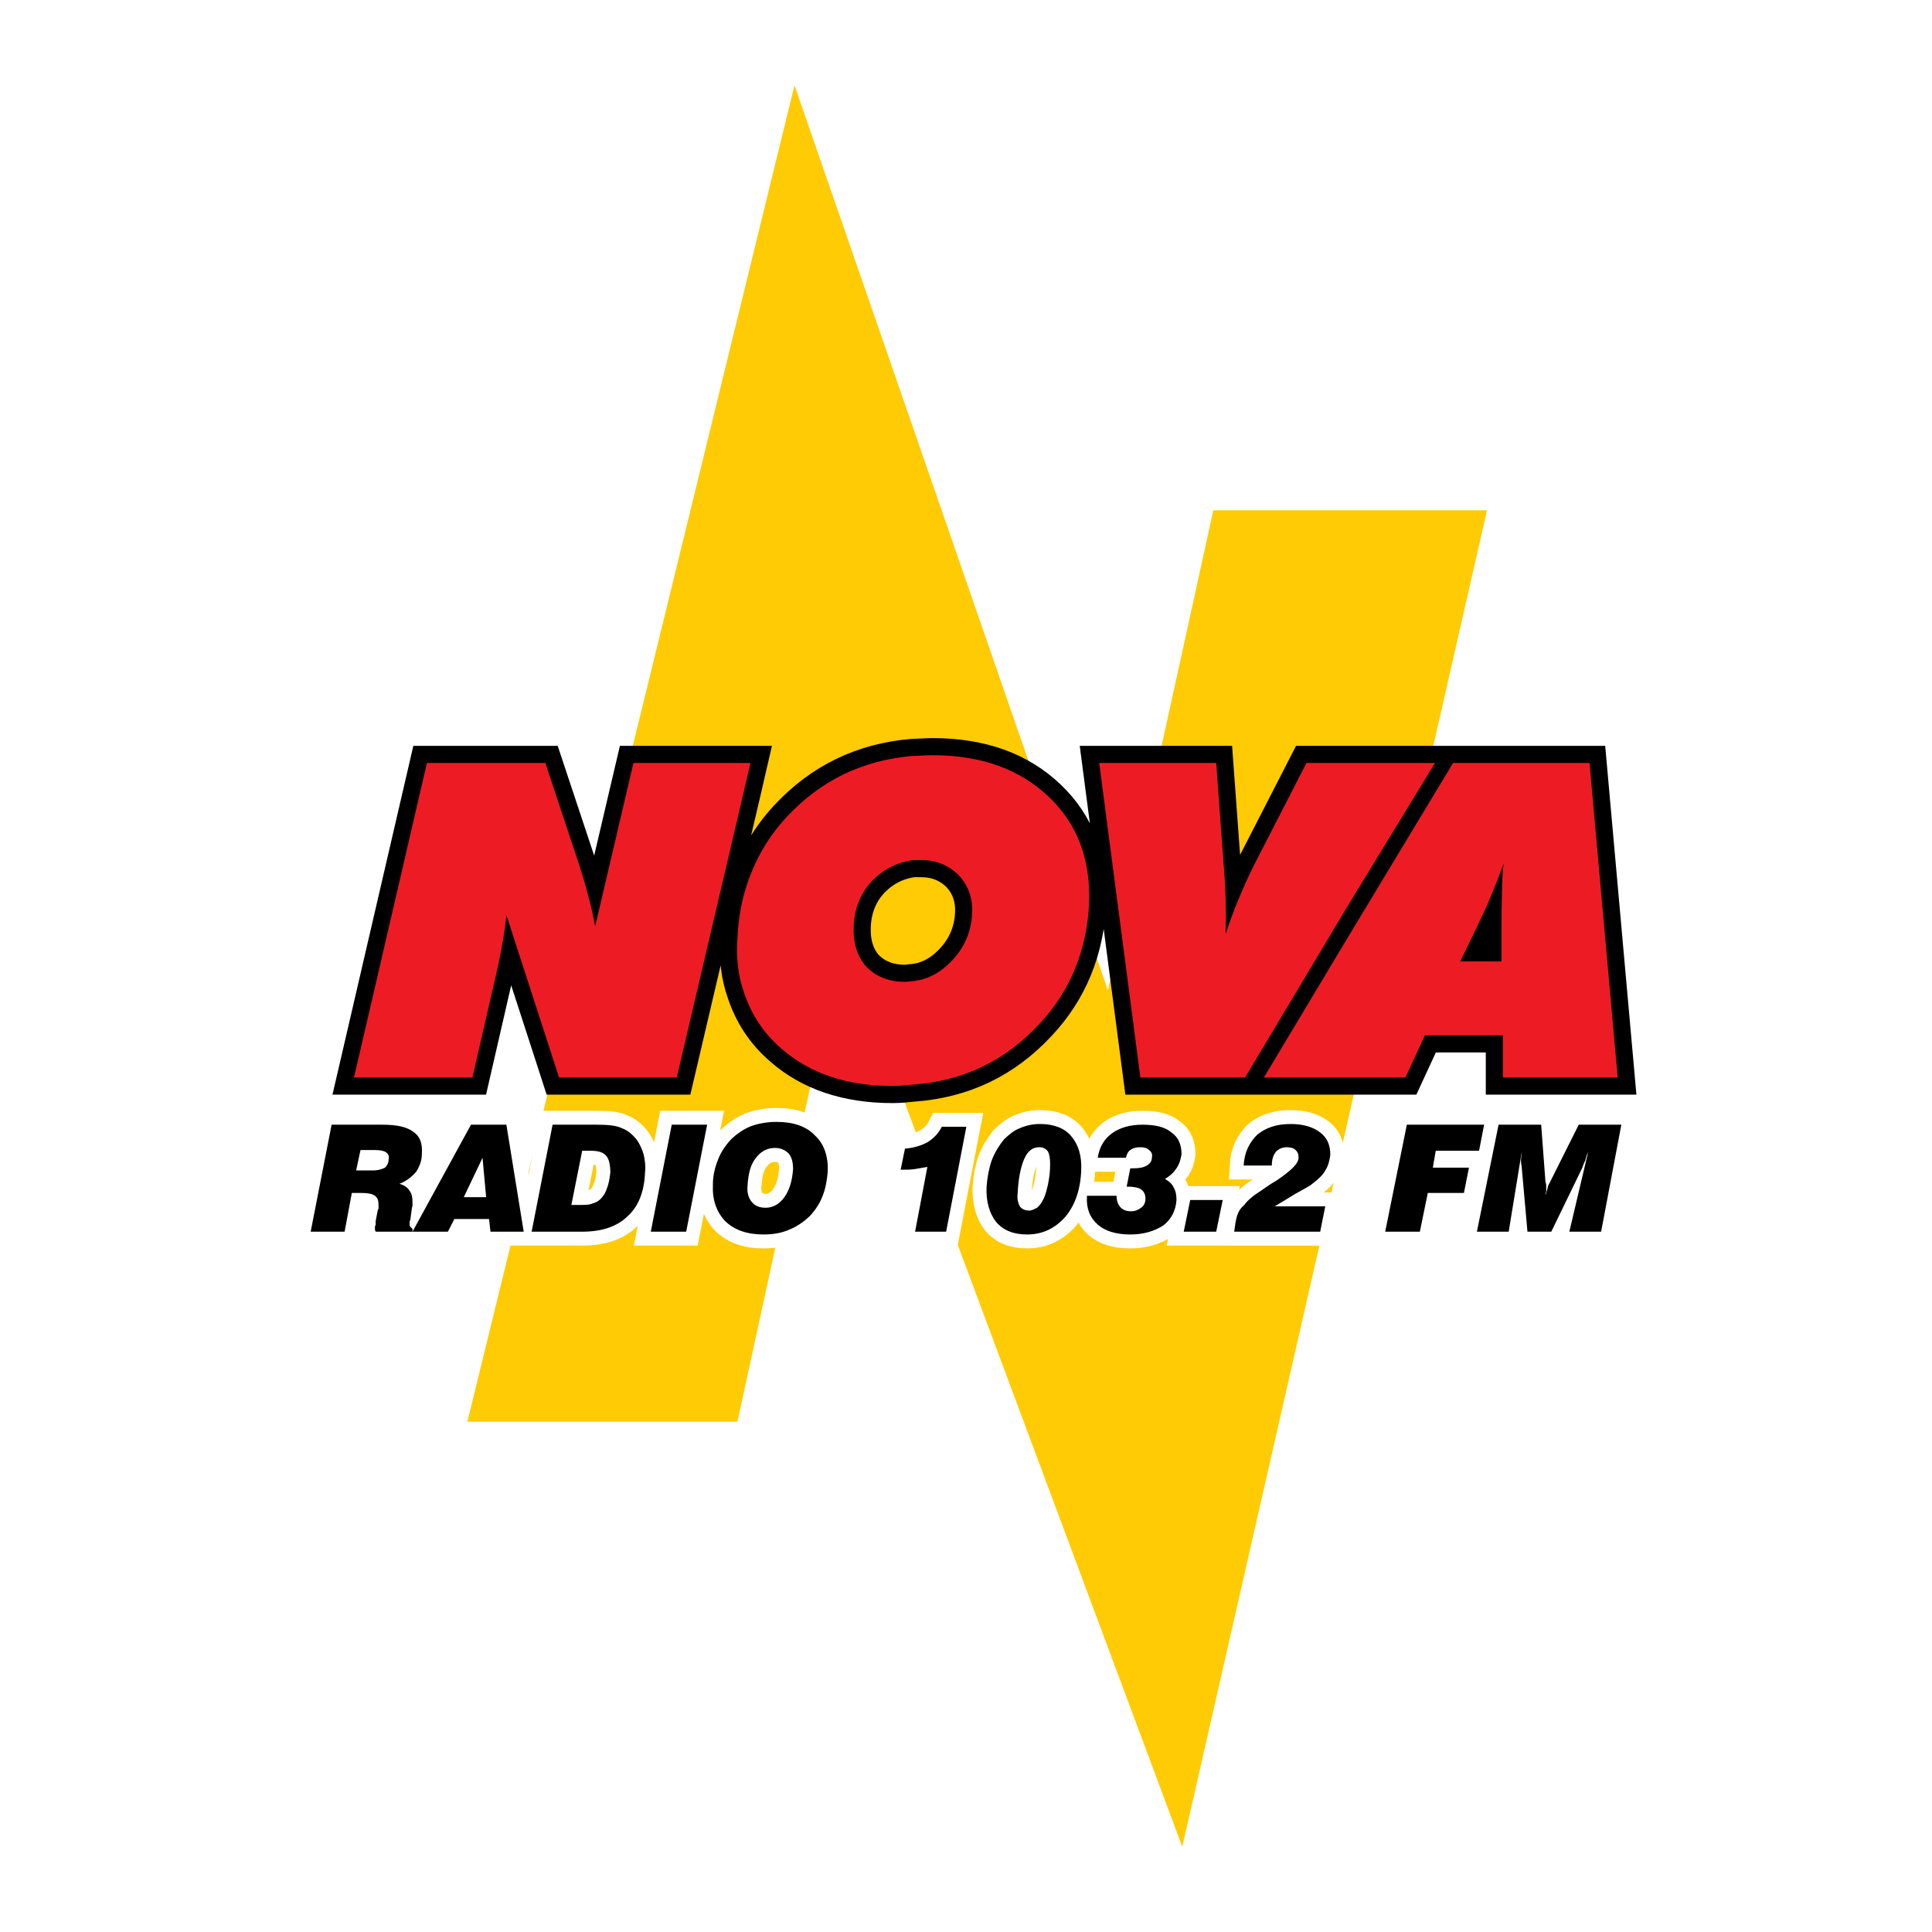
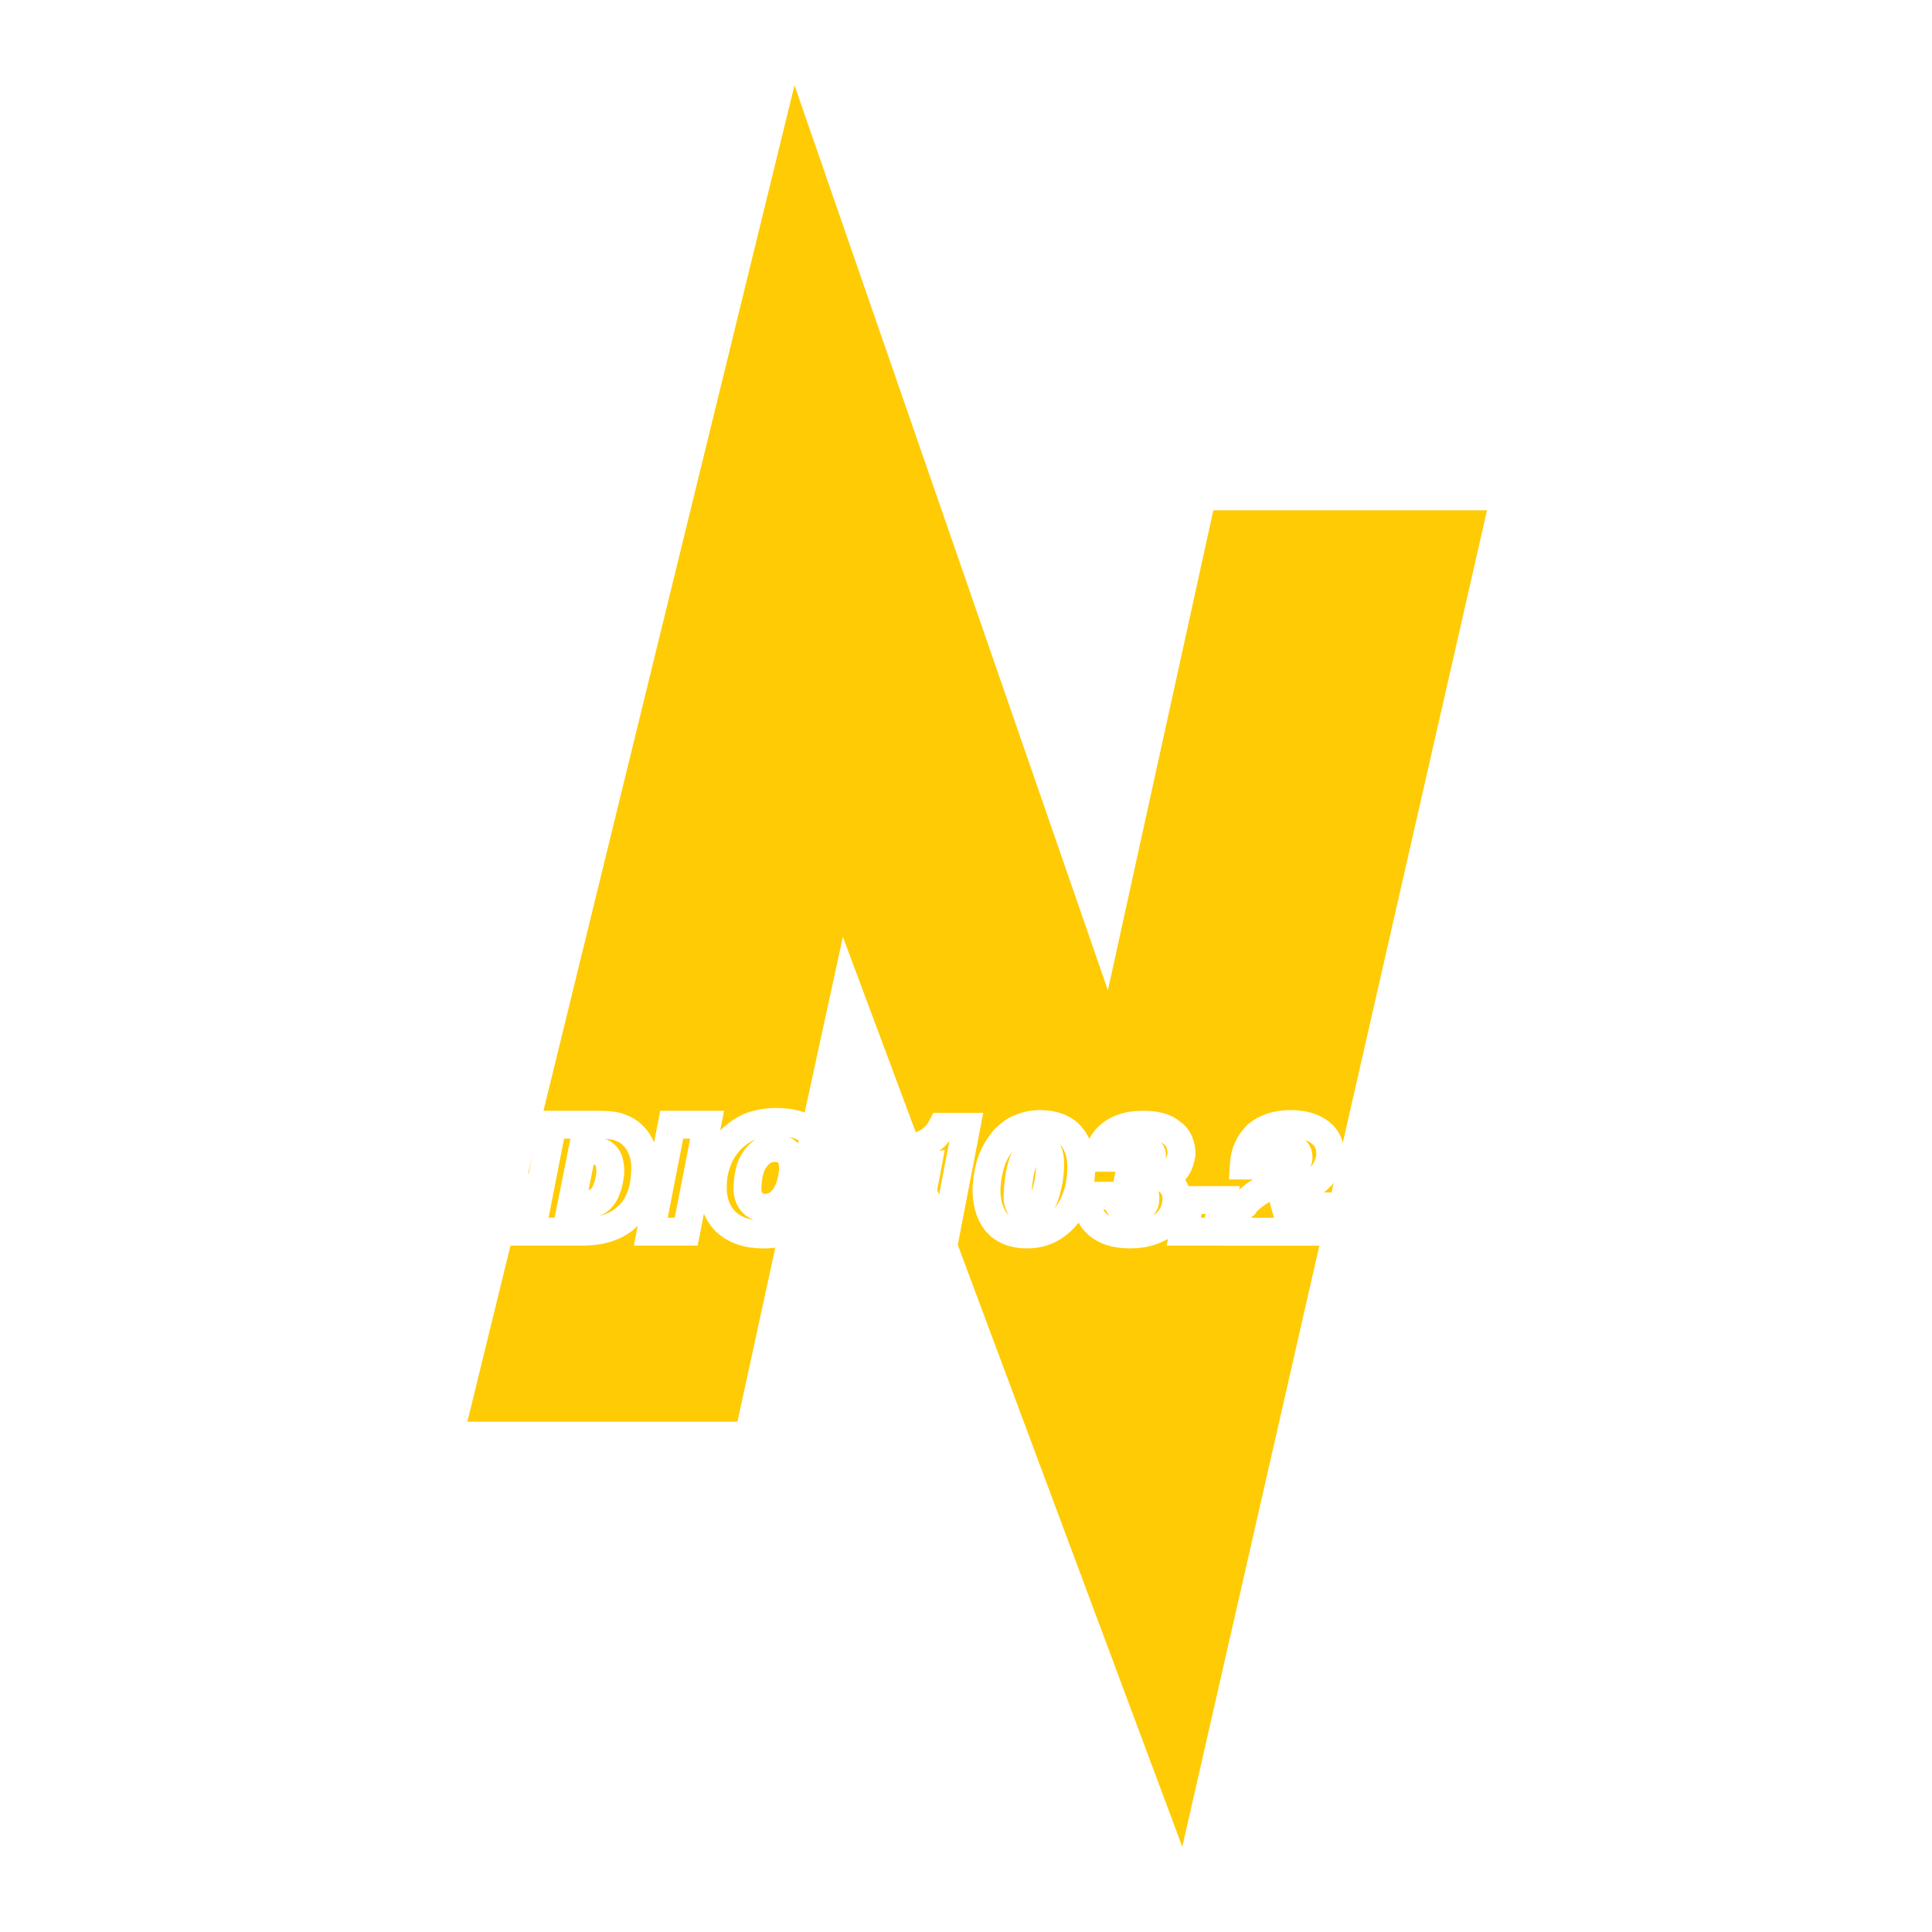
<svg xmlns="http://www.w3.org/2000/svg" version="1.0" id="Layer_1" x="0px" y="0px" width="192.756px" height="192.756px" viewBox="0 0 192.756 192.756" enable-background="new 0 0 192.756 192.756" xml:space="preserve">
  <g>
    <polygon fill-rule="evenodd" clip-rule="evenodd" fill="#FFFFFF" points="0,0 192.756,0 192.756,192.756 0,192.756 0,0  " />
    <polygon fill-rule="evenodd" clip-rule="evenodd" fill="#FFCB05" points="46.63,141.842 79.267,8.504 110.535,98.801    121.054,50.914 148.359,50.914 117.956,184.252 84.094,93.464 73.576,141.842 46.63,141.842  " />
    <path fill="none" stroke="#FFFFFF" stroke-width="2.781" stroke-miterlimit="2.613" d="M30.996,122.885l2.09-10.674h5.043   c1.441,0,2.45,0.211,3.098,0.703c0.648,0.422,0.937,1.123,0.864,2.176c0,0.703-0.216,1.264-0.576,1.826   c-0.432,0.492-0.937,0.912-1.657,1.193c0.504,0.141,0.864,0.422,1.009,0.703c0.216,0.279,0.288,0.631,0.288,1.123   c0,0.141,0,0.211,0,0.35c0,0.07-0.072,0.211-0.072,0.352l-0.144,1.055c-0.072,0.139-0.072,0.209-0.072,0.209   c0,0.072,0,0.141,0,0.141c0,0.141,0,0.281,0.072,0.352s0.144,0.141,0.216,0.211v0.281H37.48c0-0.07-0.072-0.141-0.072-0.211   s0-0.211,0-0.281s0.072-0.141,0.072-0.211c0-0.141,0-0.209,0-0.352l0.216-1.123c0,0,0.072-0.07,0.072-0.141s0-0.211,0-0.281   c0-0.49-0.072-0.771-0.36-0.982c-0.289-0.211-0.72-0.281-1.369-0.281h-0.937l-0.721,3.863H30.996L30.996,122.885L30.996,122.885z    M35.535,116.775h1.657c0.576,0,0.937-0.141,1.225-0.281c0.216-0.211,0.361-0.49,0.361-0.842c0.072-0.352-0.072-0.562-0.289-0.703   c-0.215-0.141-0.577-0.209-1.081-0.209h-1.441L35.535,116.775L35.535,116.775L35.535,116.775z M41.155,122.885l5.836-10.674h3.53   l1.729,10.674h-3.314l-0.144-1.264h-3.458l-0.648,1.264H41.155L41.155,122.885L41.155,122.885z M46.27,119.443h2.233l-0.36-3.932   L46.27,119.443L46.27,119.443L46.27,119.443z M57.005,120.217h0.792c0.577,0,1.009,0,1.296-0.141   c0.289-0.07,0.577-0.211,0.793-0.422s0.504-0.562,0.648-1.053c0.216-0.492,0.288-1.053,0.36-1.615c0-0.773-0.144-1.404-0.432-1.686   c-0.288-0.352-0.792-0.492-1.584-0.492h-0.792L57.005,120.217L57.005,120.217L57.005,120.217z M53.042,122.885l2.089-10.674h4.395   c1.081,0,1.945,0.07,2.522,0.352c0.576,0.211,1.081,0.633,1.512,1.193c0.289,0.422,0.505,0.914,0.649,1.404   c0.144,0.562,0.216,1.193,0.144,1.826c-0.072,1.895-0.648,3.369-1.729,4.354c-1.081,1.053-2.594,1.545-4.539,1.545H53.042   L53.042,122.885L53.042,122.885z M64.93,122.885l2.089-10.674h3.531l-2.089,10.674H64.93L64.93,122.885L64.93,122.885z    M77.322,114.529c-0.792,0-1.44,0.35-1.945,1.053c-0.504,0.631-0.72,1.545-0.792,2.668c-0.071,0.701,0.072,1.264,0.433,1.686   c0.288,0.35,0.72,0.561,1.369,0.561c0.72,0,1.368-0.35,1.873-1.053c0.504-0.701,0.792-1.686,0.864-2.809   c0-0.701-0.144-1.193-0.432-1.545C78.331,114.74,77.898,114.529,77.322,114.529L77.322,114.529L77.322,114.529z M71.126,118.18   c0-0.912,0.216-1.756,0.504-2.457c0.289-0.773,0.72-1.404,1.297-2.037c0.577-0.561,1.297-1.053,2.017-1.334   c0.792-0.281,1.657-0.42,2.522-0.42c1.657,0,2.954,0.42,3.818,1.332c0.937,0.844,1.369,2.107,1.297,3.652   c-0.072,0.842-0.216,1.686-0.504,2.387c-0.289,0.773-0.721,1.404-1.225,1.967c-0.649,0.631-1.369,1.123-2.089,1.404   c-0.793,0.352-1.658,0.49-2.594,0.49c-1.585,0-2.881-0.42-3.818-1.334C71.486,120.918,71.054,119.725,71.126,118.18L71.126,118.18   L71.126,118.18z M91.299,122.885l1.225-6.461c-0.432,0.07-0.792,0.141-1.225,0.211c-0.433,0.07-0.937,0.07-1.441,0.07l0.432-2.107   c0.864-0.068,1.585-0.279,2.233-0.631c0.576-0.352,1.081-0.842,1.441-1.545h2.449l-2.017,10.463H91.299L91.299,122.885   L91.299,122.885z M98.432,118.391c0.072-0.914,0.216-1.756,0.504-2.598c0.288-0.773,0.721-1.475,1.225-2.107   c0.505-0.49,1.009-0.912,1.585-1.123c0.648-0.281,1.297-0.42,2.018-0.42c1.369,0,2.449,0.42,3.098,1.193   c0.721,0.842,1.081,1.965,1.01,3.439c-0.072,1.967-0.649,3.51-1.586,4.635c-1.009,1.123-2.233,1.754-3.818,1.754   c-1.368,0-2.377-0.42-3.098-1.264C98.72,121.059,98.359,119.865,98.432,118.391L98.432,118.391L98.432,118.391z M103.69,114.459   c-0.648,0-1.152,0.35-1.513,1.193c-0.36,0.842-0.576,1.965-0.648,3.439c-0.072,0.562,0.072,0.984,0.216,1.264   c0.217,0.281,0.505,0.422,0.938,0.422c0.288,0,0.504-0.141,0.792-0.281c0.216-0.211,0.433-0.42,0.576-0.771   c0.217-0.352,0.36-0.912,0.505-1.545c0.144-0.703,0.216-1.334,0.216-2.037c0-0.561-0.072-0.982-0.216-1.264   C104.339,114.598,104.051,114.459,103.69,114.459L103.69,114.459L103.69,114.459z M108.445,119.303h2.954   c0,0.492,0.145,0.844,0.36,1.125c0.288,0.279,0.576,0.42,1.081,0.42c0.432,0,0.721-0.141,1.009-0.352s0.432-0.49,0.432-0.912   s-0.144-0.703-0.432-0.912c-0.288-0.211-0.793-0.281-1.441-0.281l0.36-1.826h0.216c0.648,0,1.081-0.07,1.441-0.281   s0.504-0.49,0.504-0.842c0.072-0.281-0.071-0.562-0.288-0.701c-0.216-0.211-0.504-0.281-0.864-0.281   c-0.433,0-0.721,0.07-1.009,0.281c-0.216,0.139-0.36,0.42-0.433,0.771h-2.81c0.145-1.053,0.648-1.896,1.441-2.457   c0.792-0.562,1.801-0.844,3.026-0.844c1.224,0,2.232,0.211,2.881,0.773c0.721,0.49,1.009,1.264,1.009,2.176   c-0.071,0.492-0.216,0.982-0.504,1.404s-0.648,0.773-1.153,1.053c0.36,0.211,0.721,0.492,0.865,0.844   c0.216,0.352,0.288,0.771,0.288,1.264c-0.072,1.053-0.505,1.896-1.297,2.527c-0.865,0.562-1.945,0.912-3.314,0.912   c-1.44,0-2.521-0.35-3.242-0.982c-0.792-0.701-1.152-1.615-1.081-2.809V119.303L108.445,119.303L108.445,119.303z M118.101,122.885   l0.648-3.16h3.241l-0.648,3.16H118.101L118.101,122.885L118.101,122.885z M123.144,122.885v-0.07   c0.072-0.562,0.144-1.055,0.288-1.545c0.144-0.422,0.36-0.773,0.721-1.053c0.216-0.352,0.576-0.633,1.008-0.984   c0.433-0.281,0.937-0.631,1.441-0.982c0.217-0.141,0.433-0.281,0.792-0.492c1.441-0.982,2.162-1.686,2.162-2.246   c0-0.352-0.072-0.562-0.288-0.771c-0.216-0.211-0.505-0.281-0.864-0.281c-0.433,0-0.793,0.139-1.081,0.42   c-0.288,0.352-0.433,0.773-0.433,1.404h-2.81c0.072-1.334,0.576-2.316,1.369-3.088c0.864-0.703,1.944-1.053,3.313-1.053   c1.226,0,2.233,0.279,2.954,0.842c0.721,0.561,1.009,1.264,1.009,2.246c-0.072,0.562-0.216,1.123-0.504,1.545   c-0.217,0.422-0.648,0.842-1.297,1.334c-0.217,0.211-0.793,0.492-1.657,0.982c-0.793,0.492-1.513,0.914-2.09,1.264h5.044   l-0.505,2.529H123.144L123.144,122.885L123.144,122.885z M138.201,122.885l2.161-10.674h7.709l-0.504,2.598h-4.322l-0.289,1.686   h3.603l-0.504,2.527h-3.603l-0.793,3.863H138.201L138.201,122.885L138.201,122.885z M147.352,122.885l2.161-10.674h4.251   l0.432,5.758c0.072,0.141,0.072,0.281,0.072,0.422s0,0.281,0,0.422c0,0.139-0.072,0.209-0.072,0.279s0,0.141,0,0.141   c0.072-0.211,0.145-0.49,0.216-0.701c0-0.211,0.145-0.422,0.217-0.562l2.882-5.758h4.251l-2.018,10.674h-3.17l1.873-7.936   c-0.145,0.281-0.216,0.562-0.288,0.844c-0.145,0.279-0.216,0.49-0.288,0.701l-3.098,6.391h-2.378l-0.576-6.461   c0-0.141-0.072-0.352-0.072-0.631c0-0.281,0.072-0.492,0.072-0.844l-1.297,7.936H147.352L147.352,122.885z" />
-     <path fill-rule="evenodd" clip-rule="evenodd" d="M30.996,122.885l2.089-10.674h5.043c1.441,0,2.45,0.211,3.098,0.703   c0.649,0.422,0.938,1.123,0.865,2.176c0,0.703-0.216,1.264-0.576,1.826c-0.432,0.492-0.937,0.912-1.657,1.193   c0.504,0.141,0.864,0.422,1.009,0.703c0.216,0.279,0.288,0.631,0.288,1.123c0,0.141,0,0.211,0,0.35c0,0.07-0.072,0.211-0.072,0.352   l-0.144,1.055c-0.072,0.139-0.072,0.209-0.072,0.209c0,0.072,0,0.141,0,0.141c0,0.141,0,0.281,0.072,0.352s0.144,0.141,0.216,0.211   v0.281H37.48c0-0.07-0.072-0.141-0.072-0.211s0-0.211,0-0.281s0.072-0.141,0.072-0.211c0-0.141,0-0.209,0-0.352l0.216-1.123   c0,0,0.072-0.07,0.072-0.141s0-0.211,0-0.281c0-0.49-0.072-0.771-0.36-0.982c-0.289-0.211-0.72-0.281-1.369-0.281h-0.937   l-0.721,3.863H30.996L30.996,122.885L30.996,122.885z M35.535,116.775h1.657c0.576,0,0.937-0.141,1.225-0.281   c0.216-0.211,0.361-0.49,0.361-0.842c0.072-0.352-0.072-0.562-0.289-0.703c-0.216-0.141-0.577-0.209-1.081-0.209h-1.441   L35.535,116.775L35.535,116.775L35.535,116.775z M41.155,122.885l5.836-10.674h3.53l1.729,10.674h-3.314l-0.144-1.264h-3.458   l-0.648,1.264H41.155L41.155,122.885L41.155,122.885z M46.27,119.443h2.233l-0.36-3.932L46.27,119.443L46.27,119.443L46.27,119.443   z M57.005,120.217h0.792c0.577,0,1.009,0,1.296-0.141c0.289-0.07,0.577-0.211,0.793-0.422s0.504-0.562,0.648-1.053   c0.216-0.492,0.288-1.053,0.36-1.615c0-0.773-0.144-1.404-0.432-1.686c-0.288-0.352-0.792-0.492-1.584-0.492h-0.793L57.005,120.217   L57.005,120.217L57.005,120.217z M53.042,122.885l2.089-10.674h4.395c1.081,0,1.945,0.07,2.522,0.352   c0.576,0.211,1.081,0.633,1.512,1.193c0.289,0.422,0.505,0.914,0.649,1.404c0.144,0.562,0.216,1.193,0.144,1.826   c-0.072,1.895-0.648,3.369-1.729,4.354c-1.081,1.053-2.594,1.545-4.539,1.545H53.042L53.042,122.885L53.042,122.885z    M64.93,122.885l2.089-10.674h3.531l-2.089,10.674H64.93L64.93,122.885L64.93,122.885z M77.322,114.529   c-0.792,0-1.44,0.35-1.945,1.053c-0.504,0.631-0.72,1.545-0.792,2.668c-0.072,0.701,0.072,1.264,0.433,1.686   c0.288,0.35,0.72,0.561,1.369,0.561c0.72,0,1.368-0.35,1.873-1.053c0.504-0.701,0.792-1.686,0.864-2.809   c0-0.701-0.144-1.193-0.433-1.545C78.331,114.74,77.898,114.529,77.322,114.529L77.322,114.529L77.322,114.529z M71.126,118.18   c0-0.912,0.216-1.756,0.504-2.457c0.289-0.773,0.72-1.404,1.297-2.037c0.577-0.561,1.297-1.053,2.017-1.334   c0.792-0.281,1.657-0.42,2.522-0.42c1.657,0,2.954,0.42,3.818,1.332c0.937,0.844,1.369,2.107,1.297,3.652   c-0.072,0.842-0.217,1.686-0.504,2.387c-0.289,0.773-0.721,1.404-1.225,1.967c-0.649,0.631-1.369,1.123-2.089,1.404   c-0.793,0.352-1.658,0.49-2.594,0.49c-1.585,0-2.881-0.42-3.818-1.334C71.486,120.918,71.054,119.725,71.126,118.18L71.126,118.18   L71.126,118.18z M91.299,122.885l1.225-6.461c-0.432,0.07-0.792,0.141-1.225,0.211c-0.433,0.07-0.937,0.07-1.441,0.07l0.432-2.107   c0.864-0.068,1.585-0.279,2.233-0.631c0.576-0.352,1.081-0.842,1.44-1.545h2.45l-2.017,10.463H91.299L91.299,122.885   L91.299,122.885z M98.432,118.391c0.072-0.914,0.216-1.756,0.504-2.598c0.288-0.773,0.721-1.475,1.225-2.107   c0.505-0.49,1.009-0.912,1.585-1.123c0.648-0.281,1.297-0.422,2.018-0.422c1.369,0,2.449,0.422,3.098,1.195   c0.721,0.842,1.081,1.965,1.01,3.439c-0.072,1.967-0.649,3.51-1.586,4.635c-1.009,1.123-2.233,1.754-3.818,1.754   c-1.369,0-2.377-0.42-3.098-1.264C98.72,121.059,98.359,119.865,98.432,118.391L98.432,118.391L98.432,118.391z M103.69,114.459   c-0.648,0-1.152,0.35-1.513,1.193c-0.36,0.842-0.576,1.965-0.648,3.439c-0.072,0.562,0.072,0.984,0.216,1.264   c0.216,0.281,0.505,0.422,0.938,0.422c0.288,0,0.504-0.141,0.792-0.281c0.216-0.211,0.433-0.42,0.576-0.771   c0.217-0.352,0.36-0.912,0.505-1.545c0.144-0.703,0.216-1.334,0.216-2.037c0-0.561-0.072-0.982-0.216-1.264   C104.339,114.598,104.051,114.459,103.69,114.459L103.69,114.459L103.69,114.459z M108.445,119.303h2.954   c0,0.492,0.145,0.844,0.36,1.125c0.288,0.279,0.576,0.42,1.081,0.42c0.432,0,0.721-0.141,1.009-0.352s0.432-0.49,0.432-0.912   s-0.144-0.703-0.432-0.912c-0.288-0.211-0.793-0.281-1.441-0.281l0.36-1.826h0.216c0.648,0,1.081-0.07,1.441-0.281   s0.504-0.49,0.504-0.842c0.072-0.281-0.071-0.562-0.288-0.701c-0.216-0.211-0.504-0.281-0.864-0.281   c-0.433,0-0.721,0.07-1.009,0.281c-0.216,0.139-0.36,0.42-0.433,0.771h-2.81c0.145-1.053,0.648-1.896,1.441-2.457   c0.792-0.562,1.801-0.844,3.026-0.844c1.224,0,2.232,0.211,2.881,0.773c0.721,0.49,1.009,1.264,1.009,2.176   c-0.071,0.492-0.216,0.982-0.504,1.404s-0.648,0.773-1.153,1.053c0.36,0.211,0.721,0.492,0.865,0.844   c0.216,0.352,0.288,0.771,0.288,1.264c-0.072,1.053-0.505,1.896-1.297,2.527c-0.865,0.562-1.945,0.912-3.314,0.912   c-1.44,0-2.521-0.35-3.242-0.982c-0.792-0.701-1.152-1.615-1.081-2.809V119.303L108.445,119.303L108.445,119.303z M118.101,122.885   l0.648-3.16h3.241l-0.648,3.16H118.101L118.101,122.885L118.101,122.885z M123.144,122.885v-0.07   c0.072-0.562,0.144-1.055,0.288-1.545c0.144-0.422,0.36-0.773,0.721-1.053c0.216-0.352,0.576-0.633,1.008-0.984   c0.433-0.281,0.937-0.631,1.441-0.982c0.217-0.141,0.433-0.281,0.792-0.492c1.441-0.982,2.162-1.686,2.162-2.246   c0-0.352-0.072-0.562-0.288-0.771c-0.217-0.211-0.505-0.281-0.864-0.281c-0.433,0-0.793,0.139-1.081,0.42   c-0.288,0.352-0.433,0.773-0.433,1.404h-2.81c0.072-1.334,0.576-2.316,1.369-3.088c0.864-0.703,1.944-1.055,3.313-1.055   c1.226,0,2.233,0.281,2.954,0.844c0.721,0.561,1.009,1.264,1.009,2.246c-0.072,0.562-0.216,1.123-0.504,1.545   c-0.217,0.422-0.648,0.842-1.297,1.334c-0.217,0.211-0.793,0.492-1.657,0.982c-0.793,0.492-1.513,0.914-2.09,1.264h5.044   l-0.505,2.529H123.144L123.144,122.885L123.144,122.885z M138.201,122.885l2.161-10.674h7.709l-0.504,2.598h-4.322l-0.289,1.686   h3.603l-0.504,2.527h-3.603l-0.793,3.863H138.201L138.201,122.885L138.201,122.885z M147.352,122.885l2.161-10.674h4.25   l0.433,5.758c0.072,0.141,0.072,0.281,0.072,0.422s0,0.281,0,0.422c0,0.139-0.072,0.209-0.072,0.279s0,0.141,0,0.141   c0.072-0.211,0.145-0.49,0.216-0.701c0-0.211,0.145-0.422,0.217-0.562l2.882-5.758h4.251l-2.018,10.674h-3.17l1.873-7.936   c-0.145,0.281-0.216,0.562-0.288,0.844c-0.145,0.279-0.216,0.49-0.288,0.701l-3.098,6.391h-2.378l-0.576-6.461   c0-0.141-0.072-0.352-0.072-0.631c0-0.281,0.072-0.492,0.072-0.844l-1.297,7.936H147.352L147.352,122.885z" />
-     <path fill="none" stroke="#000000" stroke-width="3.413" stroke-miterlimit="2.613" d="M74.224,89.251   c-0.36,1.334-0.577,2.809-0.648,4.353c-0.144,1.966,0.072,3.792,0.648,5.407c0.72,2.176,1.945,4.072,3.746,5.617   c2.81,2.457,6.484,3.721,11.096,3.721c0.72,0,1.369-0.07,2.017-0.141c5.042-0.352,9.222-2.387,12.607-6.039   c3.099-3.299,4.755-7.372,4.972-12.076c0.145-4.354-1.152-7.864-4.035-10.603c-2.882-2.738-6.7-4.143-11.599-4.143   c-0.648,0-1.297,0.07-1.945,0.07c-5.043,0.421-9.222,2.458-12.608,6.108C76.386,83.775,75.017,86.373,74.224,89.251L74.224,89.251z    M122.297,93.128h-0.017c0.068-2.37-0.003-4.808-0.218-7.177l-0.721-9.83h-11.671l4.106,31.387h10.446l10.375-17.343l8.573-14.043   h-8.573h-4.251l-5.259,10.251C123.945,88.67,123.015,90.967,122.297,93.128L122.297,93.128z M150.015,86.18h-0.005   c-0.718,1.958-1.363,3.496-1.794,4.476l-0.36,0.772l-2.162,4.493h2.162h1.945v-3.37c0-2.248,0.072-3.651,0.072-4.213   C149.873,87.436,149.943,86.739,150.015,86.18L150.015,86.18z M147.855,76.121h10.735l2.81,31.387h-11.456v-4.213h-2.089h-5.691   l-1.945,4.213h-5.62h-8.502l8.502-14.184l10.375-17.203H147.855L147.855,76.121z M91.083,97.887c-0.288,0-0.505,0.072-0.792,0.072   c-1.657,0-2.954-0.562-3.891-1.545c-0.865-0.983-1.297-2.317-1.225-4.002c0.072-1.826,0.721-3.44,2.018-4.705   c1.081-1.053,2.377-1.685,3.891-1.896c0.216,0,0.504,0,0.792,0c1.513,0,2.737,0.492,3.746,1.475   c0.937,0.982,1.441,2.246,1.369,3.791c-0.072,1.896-0.792,3.511-2.089,4.845C93.821,97.045,92.524,97.748,91.083,97.887   L91.083,97.887z M74.224,76.121h0.648l-0.648,2.809l-6.701,28.578H55.78l-5.259-16.22c-0.145,1.686-0.577,4.143-1.369,7.443   l-2.018,8.777H35.319l0,0l7.276-31.387h11.816l3.314,9.971c0.865,2.667,1.369,4.774,1.657,6.319l3.818-16.29H74.224L74.224,76.121z   " />
-     <path fill-rule="evenodd" clip-rule="evenodd" fill="#ED1C24" d="M74.224,89.251c-0.36,1.334-0.577,2.809-0.648,4.353   c-0.144,1.966,0.072,3.792,0.648,5.407c0.72,2.176,1.945,4.072,3.746,5.617c2.81,2.457,6.484,3.721,11.096,3.721   c0.72,0,1.369-0.07,2.017-0.141c5.043-0.352,9.222-2.387,12.607-6.039c3.099-3.299,4.755-7.372,4.972-12.076   c0.145-4.354-1.152-7.864-4.035-10.603c-2.882-2.738-6.7-4.143-11.599-4.143c-0.648,0-1.297,0.07-1.945,0.07   c-5.043,0.421-9.222,2.458-12.608,6.108C76.386,83.775,75.017,86.373,74.224,89.251L74.224,89.251z M122.297,93.128h-0.017   c0.068-2.37-0.003-4.808-0.218-7.177l-0.721-9.83h-11.671l4.106,31.387h10.446l10.375-17.343l8.573-14.043h-8.573h-4.251   l-5.259,10.251C123.945,88.67,123.015,90.967,122.297,93.128L122.297,93.128z M150.015,86.18h-0.005   c-0.718,1.958-1.363,3.496-1.794,4.476l-0.36,0.772l-2.162,4.493h2.162h1.945v-3.37c0-2.248,0.072-3.651,0.072-4.213   C149.873,87.436,149.943,86.739,150.015,86.18L150.015,86.18z M147.855,76.121h10.735l2.81,31.387h-11.456v-4.213h-2.089h-5.691   l-1.945,4.213h-5.62h-8.502l8.502-14.184l10.375-17.203H147.855L147.855,76.121z M91.083,97.887c-0.288,0-0.505,0.072-0.792,0.072   c-1.657,0-2.954-0.562-3.891-1.545c-0.865-0.983-1.297-2.317-1.225-4.002c0.072-1.826,0.721-3.44,2.018-4.705   c1.081-1.053,2.377-1.685,3.891-1.896c0.216,0,0.504,0,0.792,0c1.513,0,2.737,0.492,3.746,1.475   c0.937,0.982,1.441,2.246,1.369,3.791c-0.072,1.896-0.792,3.511-2.089,4.845C93.821,97.045,92.524,97.748,91.083,97.887   L91.083,97.887z M74.224,76.121h0.648l-0.648,2.809l-6.701,28.578H55.78l-5.259-16.22c-0.145,1.686-0.577,4.143-1.369,7.443   l-2.018,8.777H35.319l0,0l7.276-31.387h11.816l3.314,9.971c0.865,2.667,1.369,4.774,1.657,6.319l3.818-16.29H74.224L74.224,76.121z   " />
  </g>
</svg>